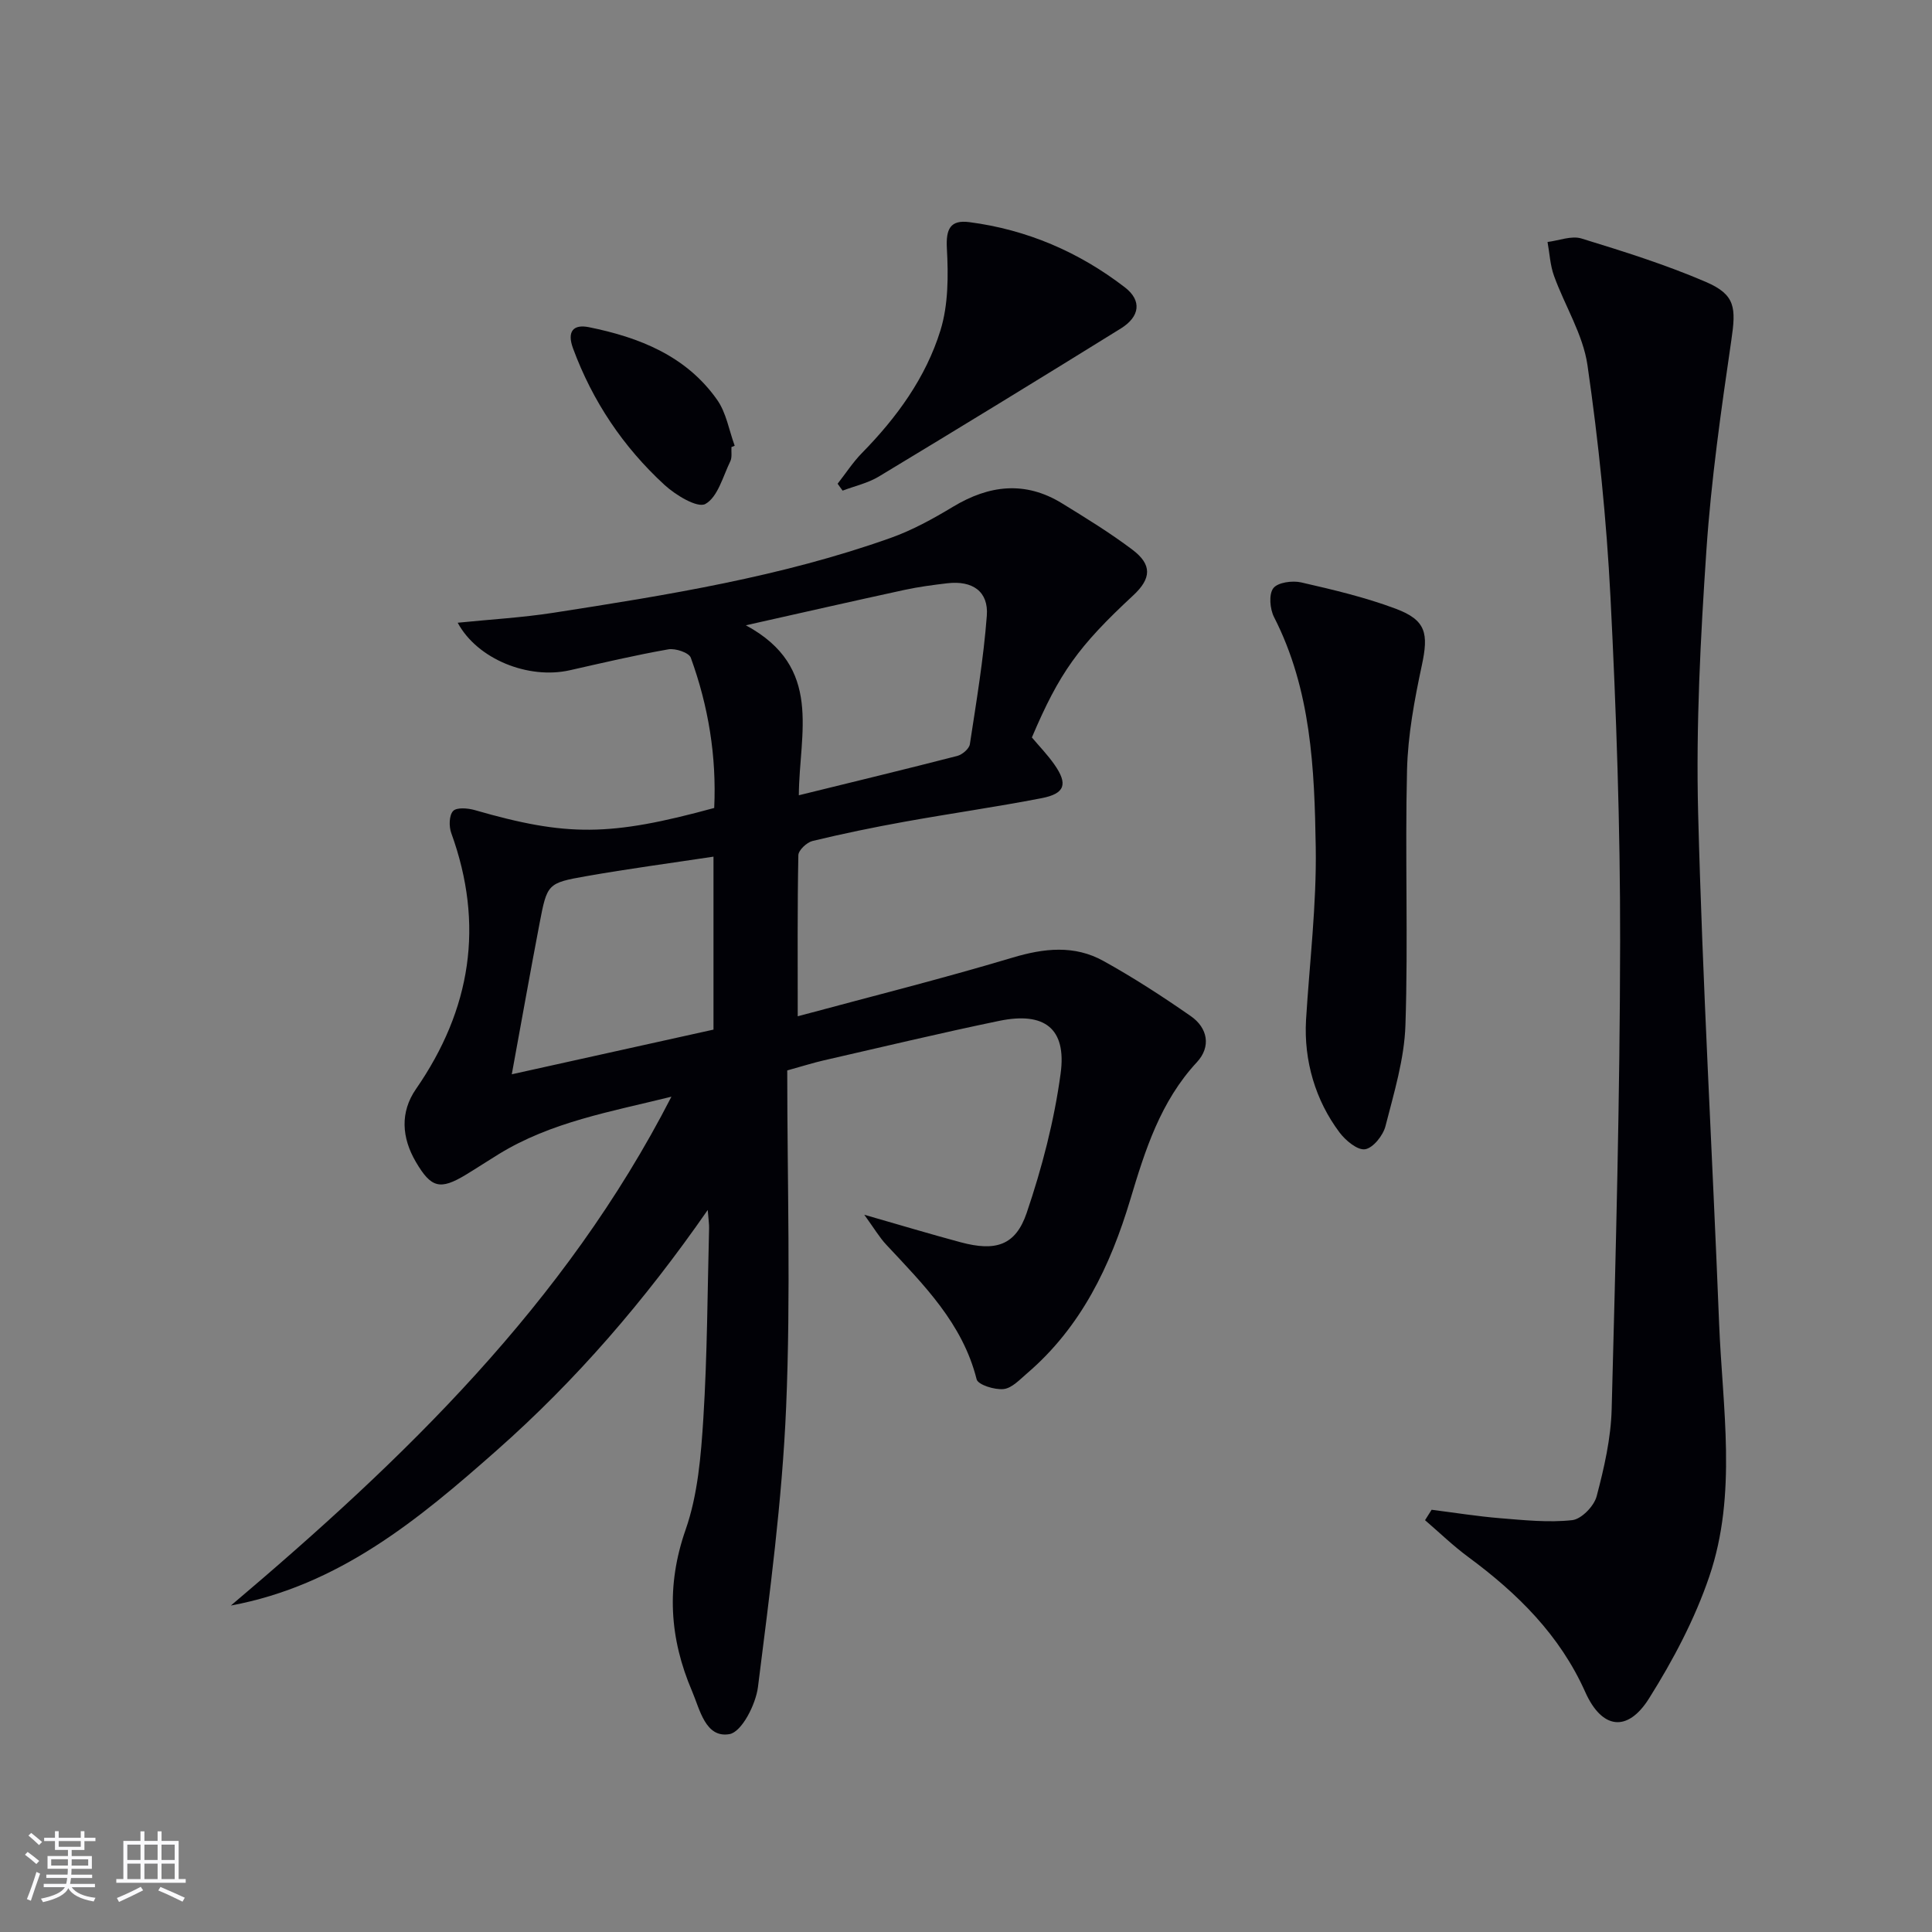
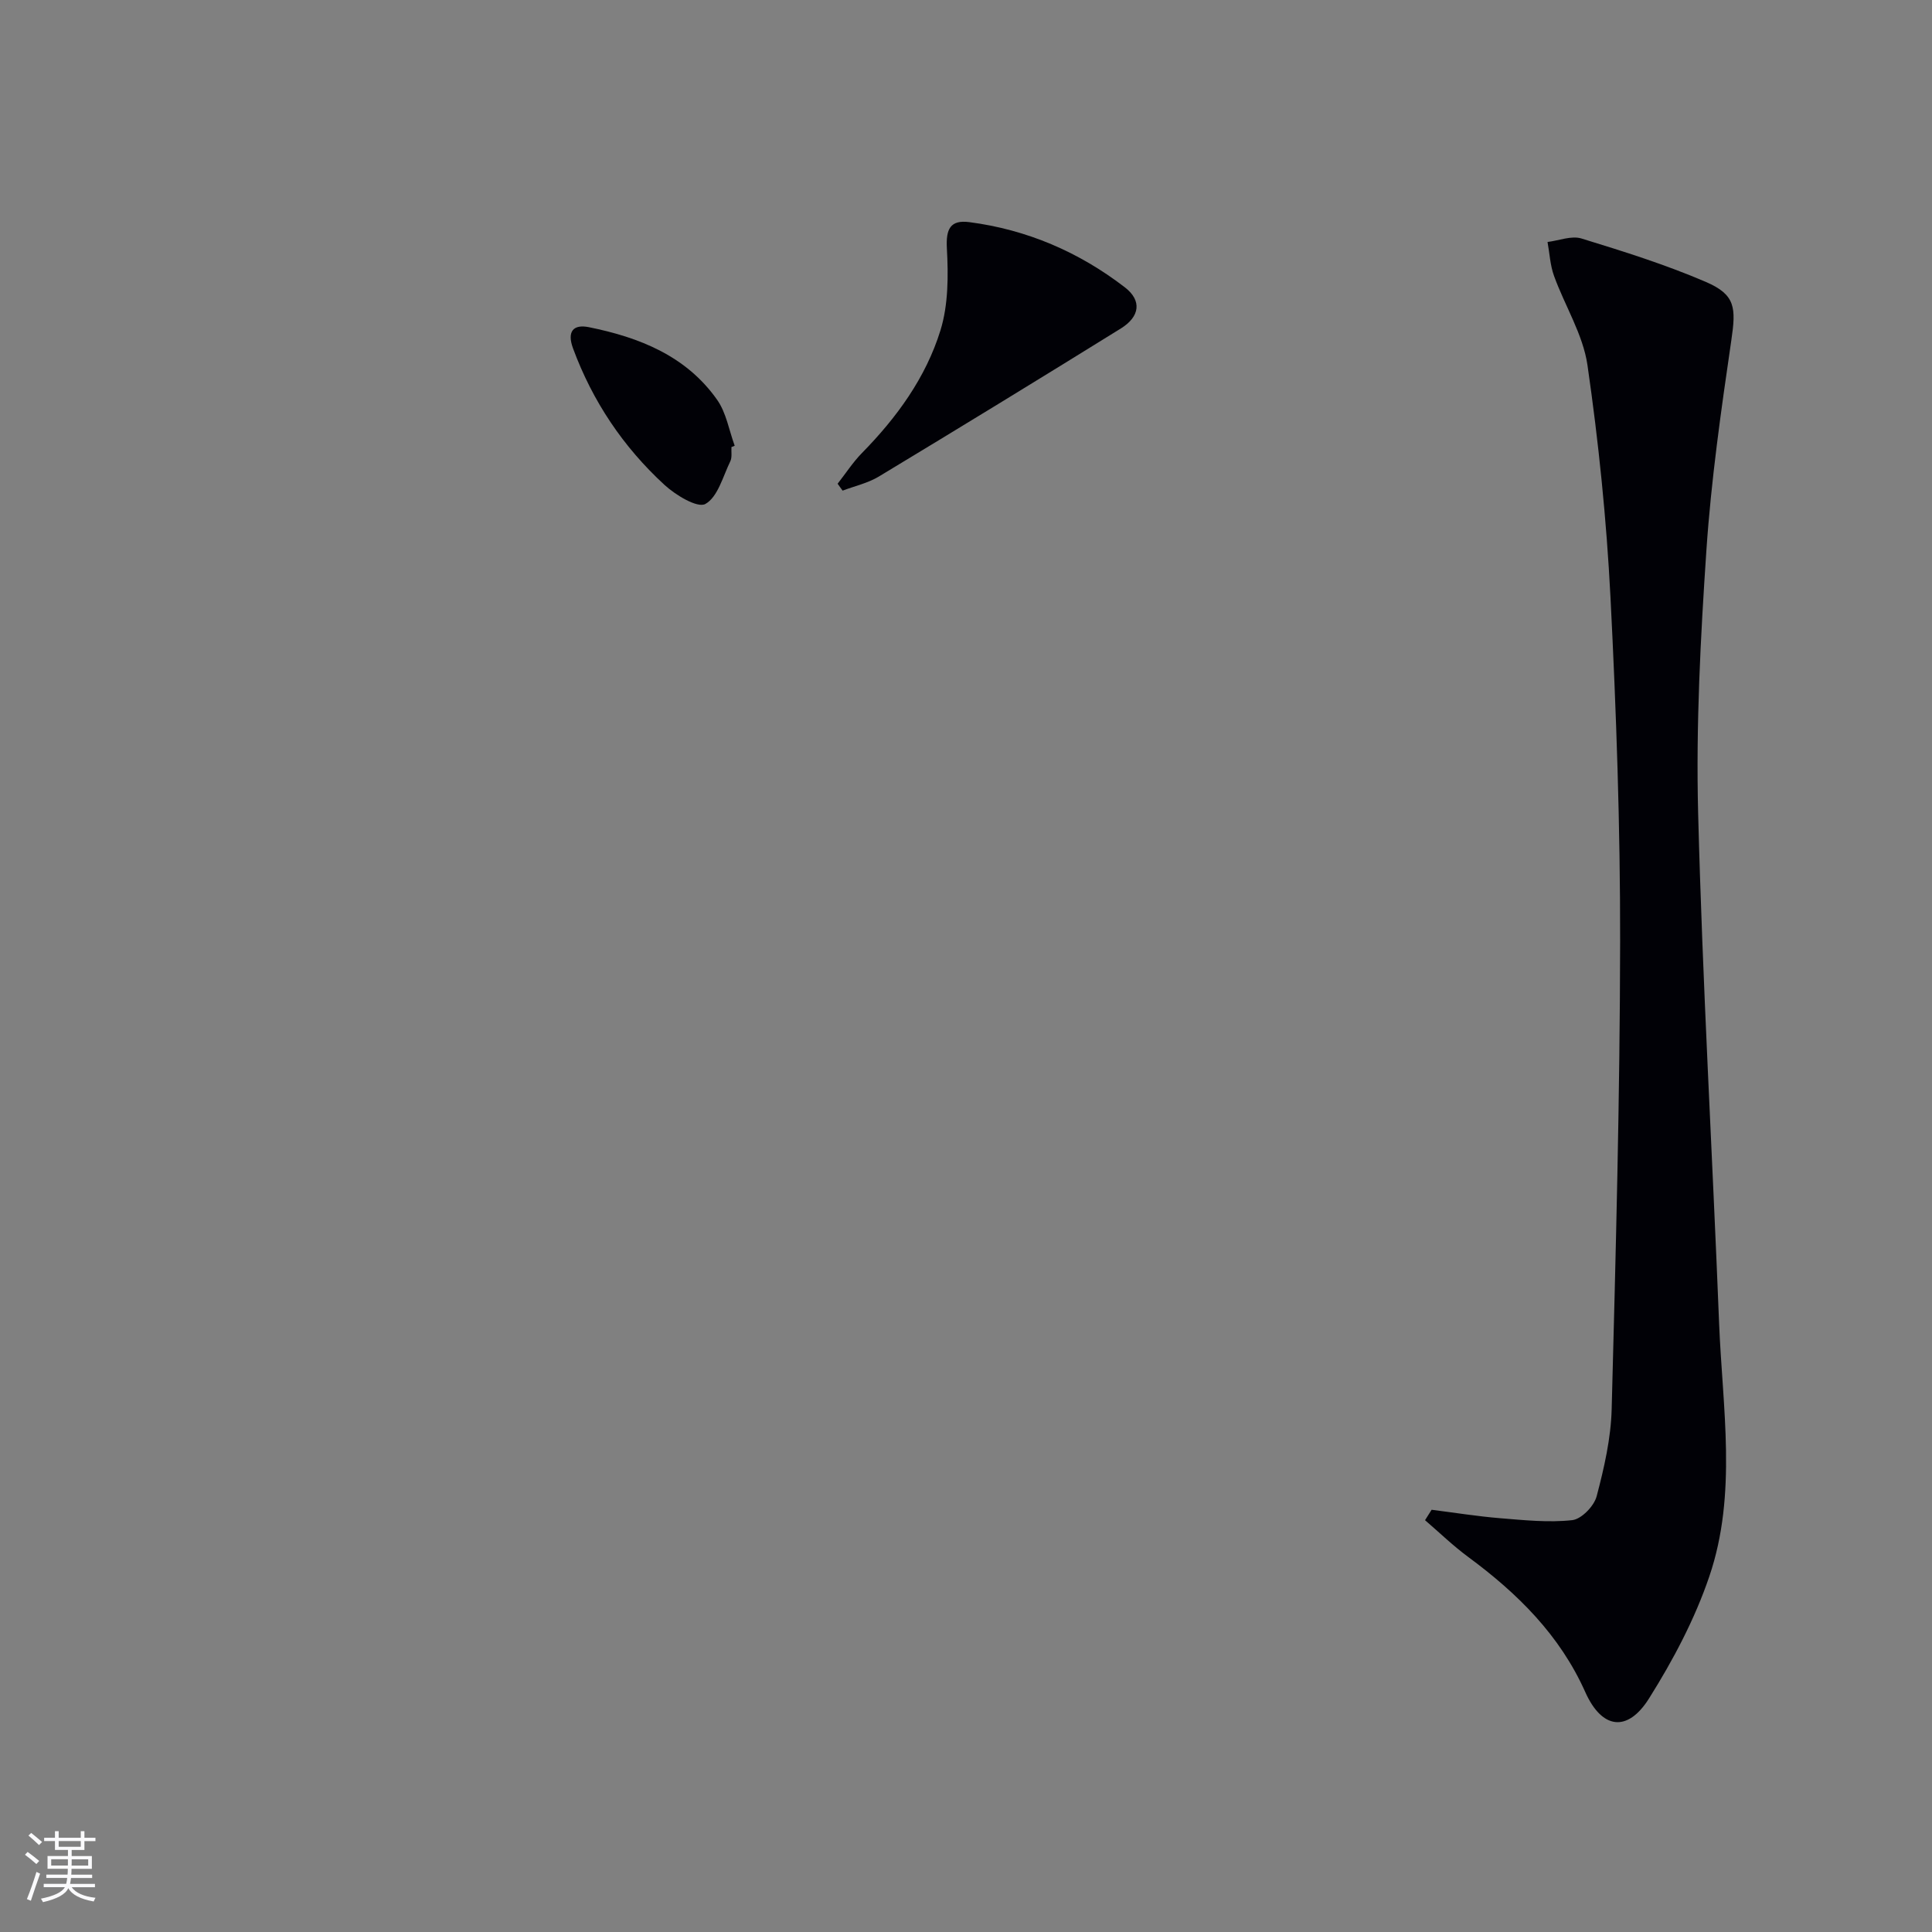
<svg xmlns="http://www.w3.org/2000/svg" enable-background="new 0 0 400 400" viewBox="0 0 400 400">
  <rect x="0" y="0" width="400" height="400" fill="#808080" stroke="none" />
  <g fill="#010106">
-     <path d="m178.94 251.5c7.64 2.19 13.77 4.04 19.96 5.7 7.2 1.93 11.36.71 13.67-6.1 3.17-9.34 5.7-19.07 7.02-28.83 1.27-9.35-3.34-12.85-12.72-10.91-12.18 2.52-24.28 5.43-36.41 8.2-2.08.48-4.12 1.13-7.47 2.06 0 23.14.75 46.47-.23 69.72-.82 19.36-3.41 38.67-5.83 57.92-.45 3.62-3.36 9.32-5.89 9.77-4.99.88-6.14-5.11-7.76-8.9-4.67-10.91-5.39-21.82-1.33-33.43 2.53-7.23 3.18-15.29 3.67-23.04.82-13.11.85-26.28 1.19-39.42.02-.77-.11-1.55-.28-3.73-13.14 18.93-27.31 35.29-43.64 49.73-16.17 14.3-32.67 28.01-55.09 32.17 35.77-30.27 69.18-62.39 91.21-105.35-12.55 3.11-24.89 5.21-35.78 11.91-2.27 1.39-4.49 2.86-6.77 4.24-5.35 3.23-7.19 2.75-10.35-2.63-2.96-5.04-3.3-10.32.01-15.1 11.41-16.5 14.2-34.01 7.31-53-.5-1.37-.46-3.68.38-4.57.74-.79 3.05-.6 4.48-.19 19.07 5.5 27.92 5.48 49.58-.44.5-10.64-1.19-21.05-4.85-31.11-.38-1.05-3.19-1.99-4.65-1.73-6.84 1.2-13.62 2.8-20.4 4.33-8.55 1.93-19.13-2.26-23.21-9.84 6.81-.69 13.35-1.06 19.8-2.06 23.61-3.67 47.22-7.45 69.84-15.5 4.5-1.6 8.79-3.97 12.91-6.45 7.48-4.51 14.94-5.4 22.57-.71 4.95 3.04 9.93 6.1 14.56 9.59 4.13 3.11 3.95 5.97.17 9.48-11.37 10.56-15.28 16.02-20.97 29.4 1.53 1.82 3.27 3.61 4.67 5.62 2.82 4.03 2.2 6.01-2.64 6.95-9.44 1.83-18.98 3.18-28.44 4.89-6.38 1.15-12.73 2.46-19.02 3.98-1.18.29-2.9 1.91-2.92 2.94-.21 10.79-.13 21.58-.13 33.35 14.52-3.92 29.59-7.69 44.46-12.14 6.57-1.97 12.82-2.64 18.82.68 6.23 3.45 12.24 7.35 18.09 11.42 3.54 2.46 4.24 6.35 1.27 9.55-7.54 8.12-10.72 18.21-13.78 28.42-4.13 13.77-10.19 26.41-21.36 35.98-1.51 1.29-3.15 3.09-4.88 3.27-1.84.2-5.29-.88-5.58-2.02-2.91-11.6-10.97-19.57-18.69-27.85-1.41-1.5-2.47-3.32-4.57-6.22zm-13.55-86.85c11.33-2.79 22.08-5.38 32.79-8.14 1.05-.27 2.48-1.48 2.62-2.43 1.35-8.84 2.83-17.68 3.51-26.59.39-5.04-2.96-7.34-8.19-6.73-2.96.35-5.93.74-8.84 1.37-10.41 2.26-20.79 4.62-32.86 7.33 16.08 8.68 11.04 22.27 10.97 35.19zm-59.43 57.77c14.67-3.25 28.4-6.29 41.76-9.25 0-12.56 0-23.97 0-35.81-9.01 1.36-17.7 2.52-26.33 4.04-8.08 1.42-8.11 1.58-9.7 9.88-1.89 9.88-3.65 19.79-5.73 31.14z" />
    <path d="m296.4 312.58c4.73.6 9.45 1.36 14.2 1.75 4.96.4 10.01.94 14.91.4 1.91-.21 4.53-2.91 5.06-4.95 1.56-5.9 2.96-12.02 3.11-18.09.85-32.25 1.71-64.52 1.75-96.78.03-23.77-.79-47.56-2-71.3-.82-16.05-2.46-32.1-4.76-48-.92-6.36-4.69-12.29-6.93-18.5-.8-2.21-.91-4.66-1.34-7.01 2.36-.29 4.96-1.36 7.03-.72 8.69 2.67 17.41 5.4 25.75 8.99 6.17 2.66 6.26 5.36 5.27 12.1-2.11 14.44-4.18 28.94-5.16 43.49-1.22 18.07-2.17 36.24-1.71 54.33.9 35.22 2.95 70.4 4.34 105.61.69 17.55 3.8 35.38-2.03 52.5-3 8.83-7.5 17.33-12.48 25.25-4.49 7.13-9.78 6.31-13.19-1.31-5.27-11.81-14.03-20.45-24.22-27.97-3.15-2.32-5.98-5.07-8.96-7.63.47-.73.91-1.44 1.36-2.16z" />
-     <path d="m270.4 211.17c.73-11.92 2.2-23.86 2.01-35.76-.26-16.24-.94-32.6-8.63-47.64-.86-1.68-1.12-4.71-.16-5.98.91-1.21 3.94-1.63 5.77-1.21 6.6 1.51 13.26 3.08 19.58 5.45s6.82 5.13 5.4 11.75c-1.52 7.11-2.88 14.39-3.06 21.63-.43 17.61.25 35.25-.33 52.85-.23 7.01-2.37 14.01-4.13 20.89-.49 1.93-2.56 4.53-4.22 4.79-1.57.25-4.04-1.81-5.29-3.47-4.99-6.64-7.42-14.86-6.94-23.3z" />
    <path d="m173.42 100.15c1.67-2.13 3.16-4.44 5.04-6.36 7.21-7.34 13.22-15.61 16.25-25.39 1.64-5.31 1.64-11.34 1.33-16.98-.22-4.05.73-5.93 4.64-5.43 11.94 1.55 22.72 6.19 32.21 13.5 3.56 2.74 3.12 6.06-.82 8.51-16.65 10.33-33.36 20.55-50.13 30.67-2.26 1.36-4.98 1.96-7.49 2.91-.34-.47-.69-.95-1.03-1.43z" />
    <path d="m151.44 92.56c-.06.99.16 2.13-.24 2.95-1.53 3.14-2.59 7.4-5.16 8.83-1.64.91-6.18-1.84-8.49-3.97-8.53-7.85-14.87-17.29-18.91-28.24-1.3-3.53.07-5.04 3.29-4.39 10.44 2.11 20.14 5.94 26.54 15.03 1.9 2.69 2.47 6.32 3.64 9.52-.22.09-.44.18-.67.27z" />
  </g>
  <path d="m5.17 384 .55-.58c.85.61 1.65 1.24 2.4 1.87l-.59.64c-.83-.73-1.62-1.38-2.36-1.93m1.22 9.53-.82-.34c.71-1.76 1.37-3.64 1.98-5.63.24.13.5.25.76.36-.6 1.67-1.24 3.54-1.92 5.61m-.5-13.5.57-.54c.56.44 1.31 1.06 2.26 1.87l-.64.64c-.68-.66-1.41-1.32-2.19-1.97m3.25.46h2.24v-1.36h.77v1.36h4.57v-1.36h.76v1.36h2.28v.69h-2.28v1.84h-2.64v1.26h4.18v2.64h-4.21c0 .45-.02.86-.05 1.21h4.32v.69h-4.38c-.04.34-.1.75-.19 1.22h5.15v.69h-4.82c.87 1.19 2.51 1.92 4.93 2.19-.17.32-.3.57-.37.76-2.77-.49-4.52-1.41-5.26-2.76-.56 1.26-2.3 2.23-5.24 2.9-.12-.24-.26-.48-.43-.72 2.73-.55 4.38-1.34 4.96-2.38h-4.38v-.69h4.65c.1-.38.17-.79.21-1.22h-4.32v-.69h4.4c.03-.34.05-.75.05-1.21h-4.2v-2.64h4.23v-1.26h-2.69v-1.84h-2.24zm1.46 4.46v1.29h3.45c.01-.4.02-.57.01-.53v-.32-.45h-3.46zm1.55-2.59h4.57v-1.19h-4.57zm6.11 2.59h-3.42v.77c-.01.19-.01.37-.02.53h3.44z" fill="#fafafc" />
-   <path d="m32.63 379.16h.82v1.98h3.54v7.89h1.46v.78h-14.37v-.78h1.46v-7.89h3.54v-1.98h.82v1.98h2.73zm-3.49 11.48.5.73c-1.61.82-3.28 1.63-5 2.41-.13-.27-.28-.55-.44-.82 1.75-.72 3.4-1.49 4.94-2.32m-2.78-5.55h2.73v-3.18h-2.73zm0 3.95h2.73v-3.2h-2.73zm3.54-3.95h2.73v-3.18h-2.73zm0 3.95h2.73v-3.2h-2.73zm7.89 4.68c-1.84-.92-3.51-1.7-5.02-2.32l.45-.73c1.89.8 3.57 1.55 5.04 2.23zm-1.62-11.81h-2.73v3.18h2.73zm-2.73 7.13h2.73v-3.2h-2.73z" fill="#fafafc" />
</svg>